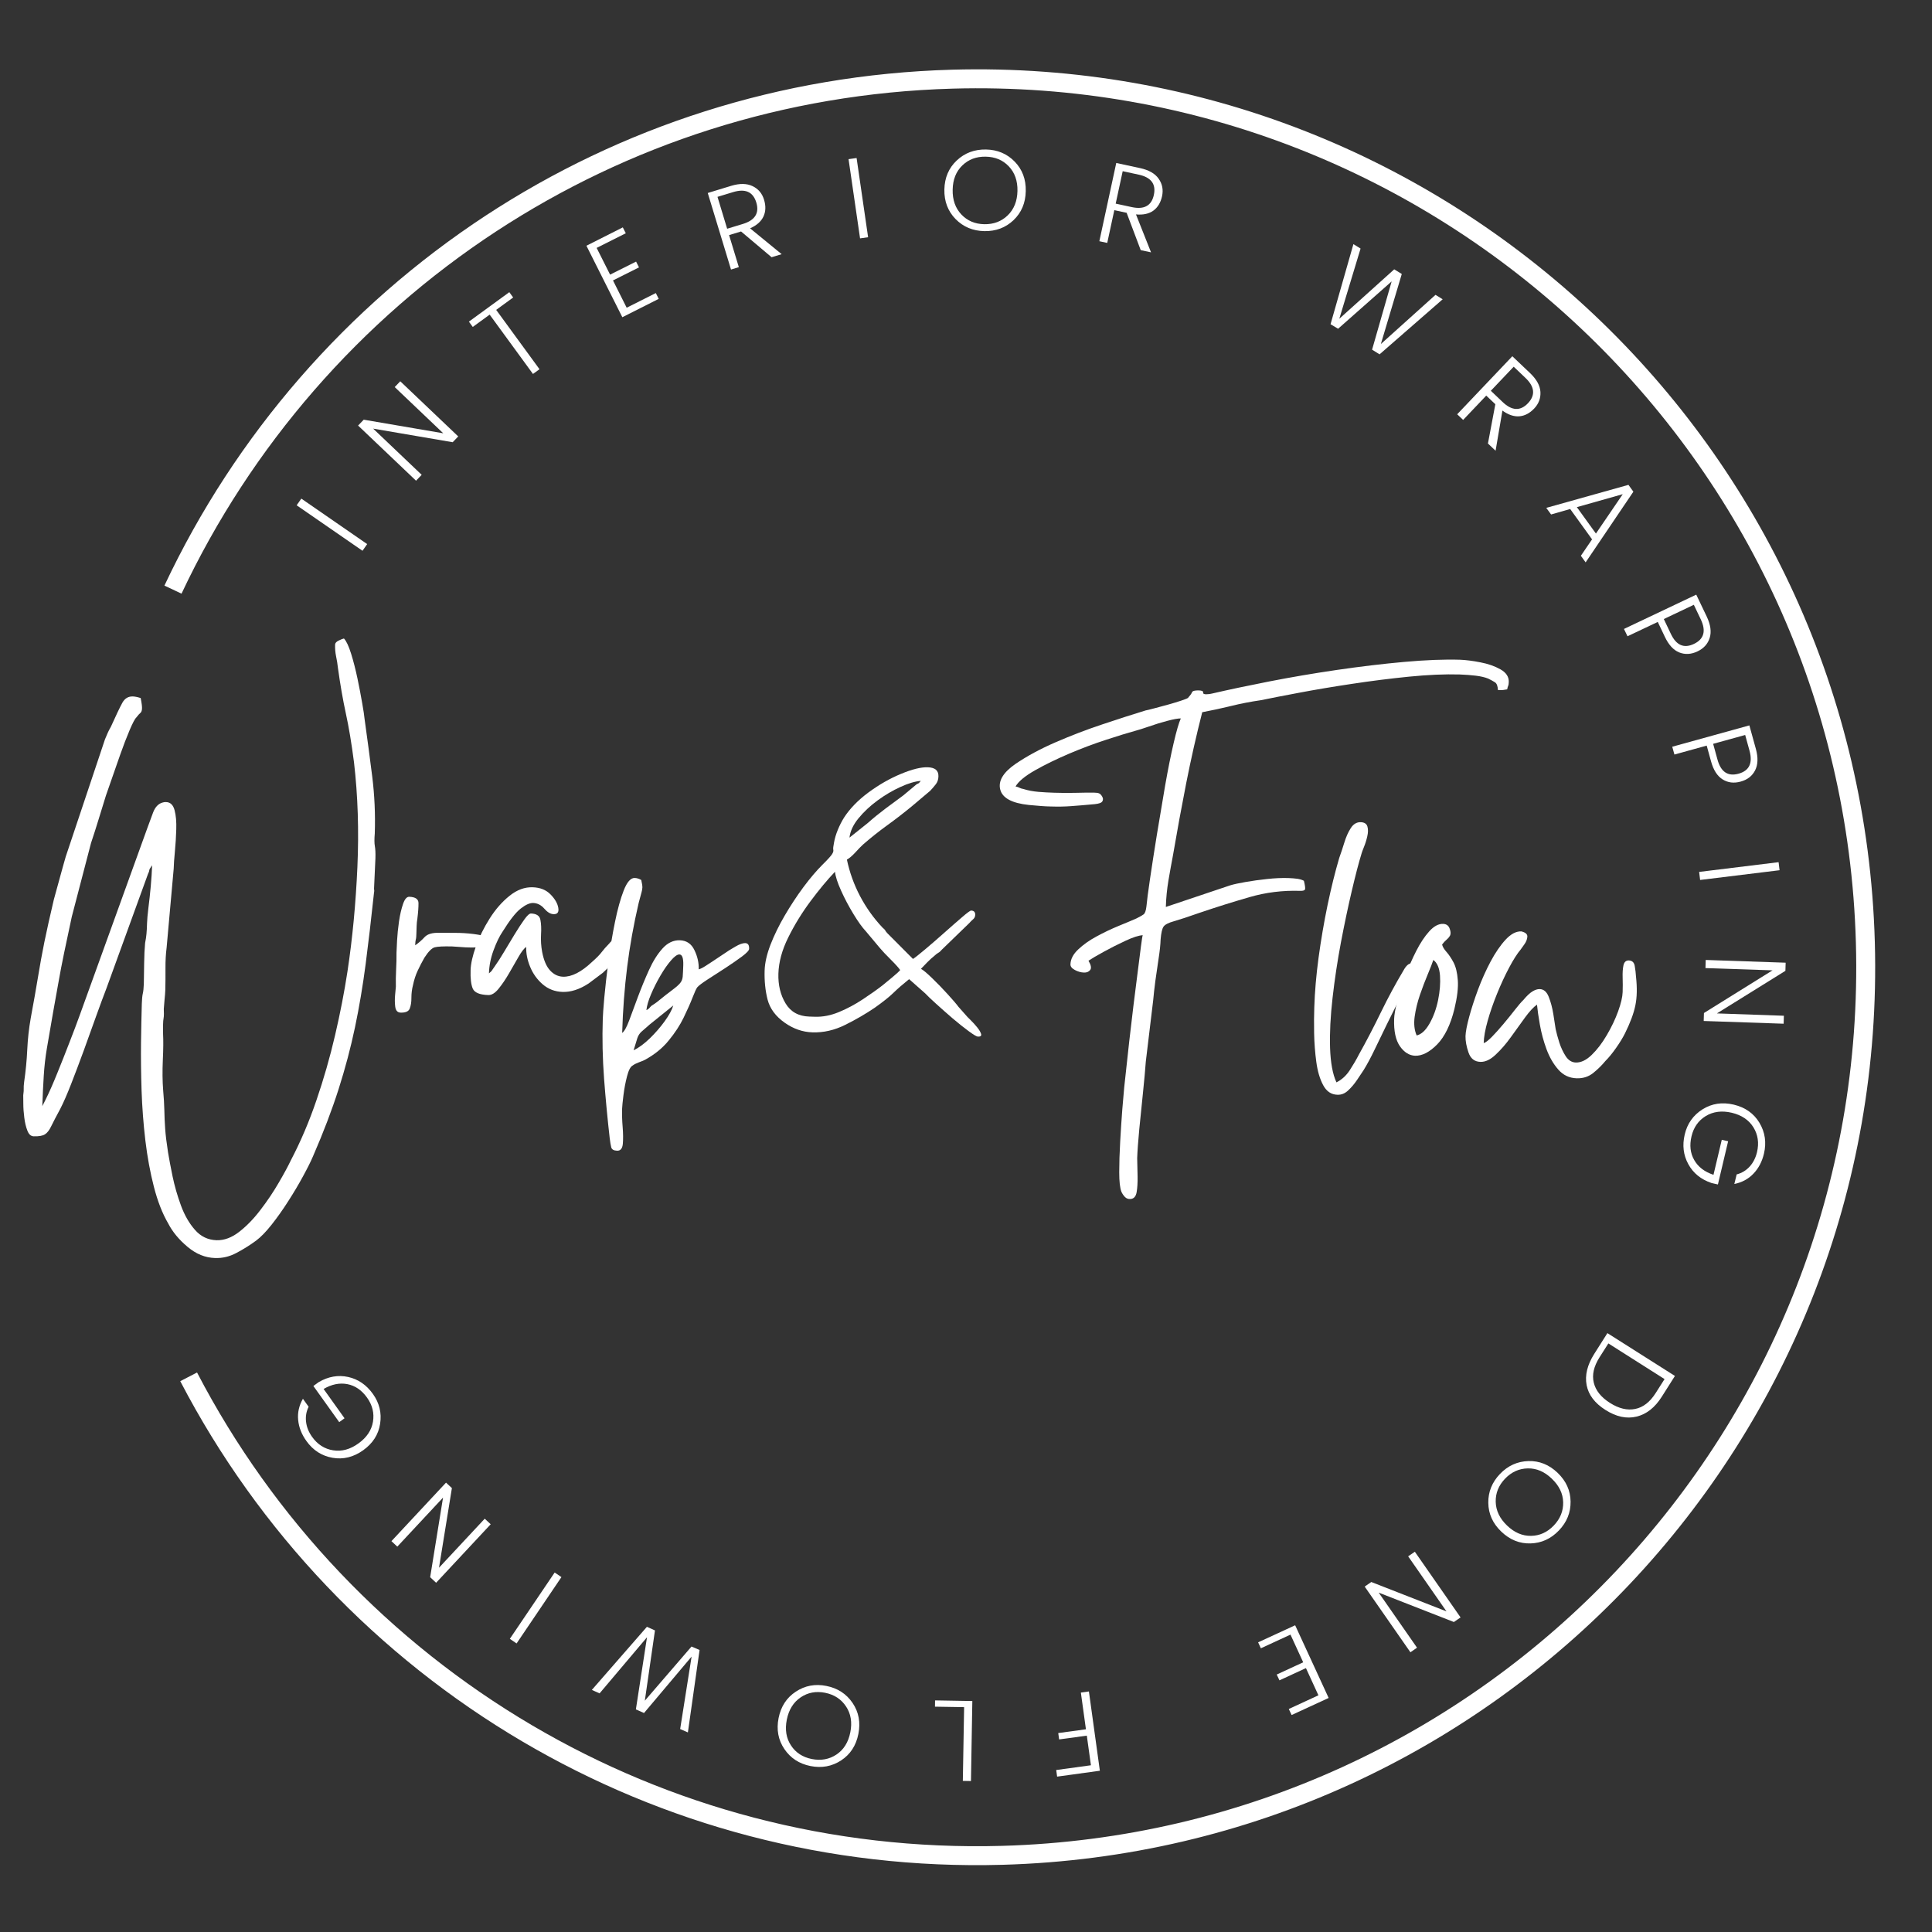
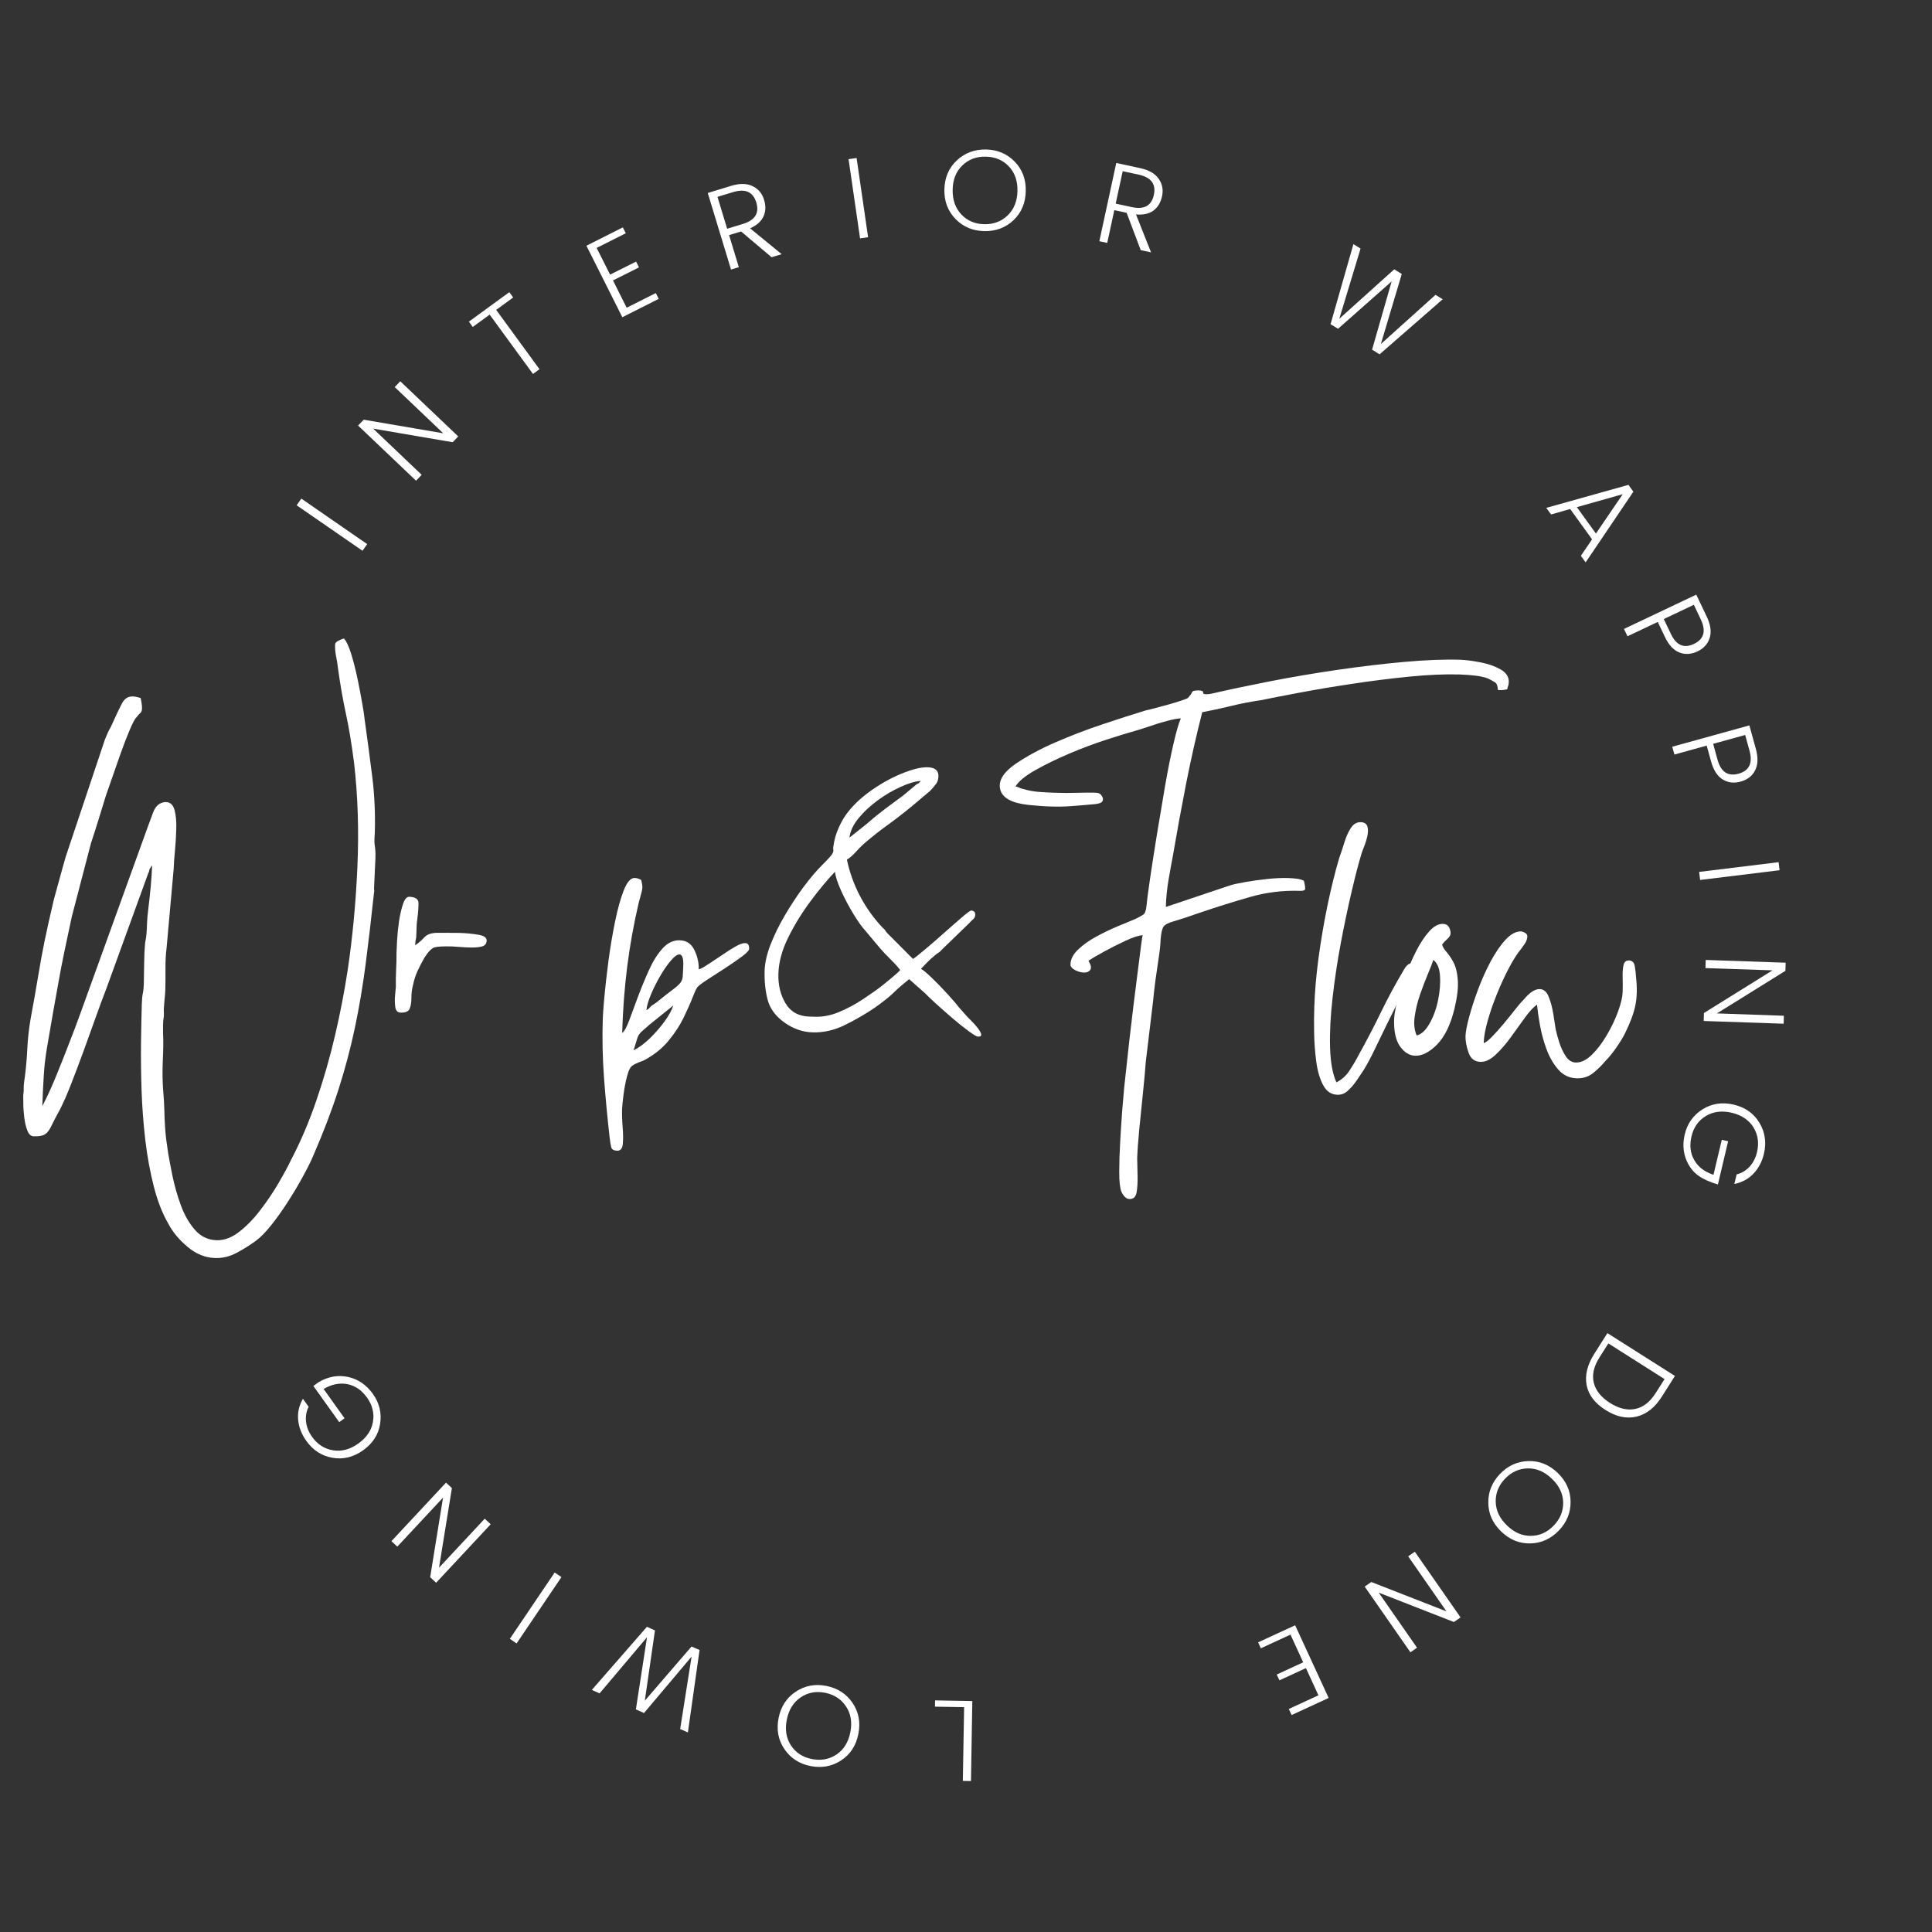
<svg xmlns="http://www.w3.org/2000/svg" version="1.0" preserveAspectRatio="xMidYMid meet" height="500" viewBox="0 0 375 375" zoomAndPan="magnify" width="500">
  <rect x="0" y="0" width="375" height="375" fill="#333333" stroke="none" />
  <defs>
    <g />
    <clipPath id="3a1f0dcff3">
      <path clip-rule="nonzero" d="M 31 13 L 364 13 L 364 363 L 31 363 Z M 31 13" />
    </clipPath>
    <clipPath id="757dc15a64">
      <path clip-rule="nonzero" d="M 37.746 366.438 L 27.969 17.824 L 359.34 8.531 L 369.117 357.145 Z M 37.746 366.438" />
    </clipPath>
    <clipPath id="a71c300554">
-       <path clip-rule="nonzero" d="M 37.746 366.438 L 27.969 17.824 L 359.34 8.531 L 369.117 357.145 Z M 37.746 366.438" />
-     </clipPath>
+       </clipPath>
  </defs>
  <g clip-path="url(#3a1f0dcff3)">
    <g clip-path="url(#757dc15a64)">
      <g clip-path="url(#a71c300554)">
        <path fill-rule="nonzero" fill-opacity="1" d="M 31.914 113.664 C 45.68 84.402 67.363 59.473 94.348 41.801 C 120.359 24.762 151.293 14.469 184.801 13.527 C 232.91 12.18 277.008 30.457 309.422 61.098 C 341.832 91.742 362.555 134.75 363.902 182.855 C 365.254 230.965 346.973 275.062 316.332 307.477 C 285.688 339.887 242.684 360.609 194.574 361.957 C 160.656 362.91 128.719 354.094 101.465 338.062 C 73.305 321.5 50.156 297.238 34.988 268.086 L 38.246 266.402 C 53.098 294.945 75.758 318.699 103.316 334.906 C 129.98 350.59 161.246 359.215 194.473 358.281 C 241.562 356.961 283.664 336.68 313.66 304.953 C 343.656 273.227 361.547 230.055 360.227 182.961 C 358.906 135.867 338.621 93.77 306.895 63.773 C 275.168 33.777 231.996 15.883 184.906 17.203 C 152.102 18.125 121.82 28.203 96.359 44.879 C 69.938 62.184 48.707 86.586 35.234 115.227 L 31.918 113.668 Z M 31.914 113.664" fill="#ffffff" />
      </g>
    </g>
  </g>
  <g fill-opacity="1" fill="#ffffff">
    <g transform="translate(5.885, 194.681)">
      <g>
        <path d="M 59.156 -69.562 C 59.164 -69.863 59.395 -70.125 59.844 -70.344 C 60.289 -70.562 60.633 -70.695 60.875 -70.75 C 61.344 -70.258 61.805 -69.273 62.266 -67.797 C 62.723 -66.328 63.133 -64.723 63.5 -62.984 C 63.863 -61.242 64.172 -59.641 64.422 -58.172 C 64.68 -56.703 64.832 -55.695 64.875 -55.156 C 65.406 -51.375 65.898 -47.656 66.359 -44 C 66.816 -40.352 66.984 -36.656 66.859 -32.906 C 66.766 -31.832 66.77 -31.008 66.875 -30.438 C 66.977 -29.875 67.016 -29.086 66.984 -28.078 L 66.719 -22.266 C 66.719 -22.078 66.727 -21.953 66.75 -21.891 C 66.77 -21.836 66.754 -21.66 66.703 -21.359 C 66.18 -16.43 65.645 -11.844 65.094 -7.594 C 64.539 -3.344 63.848 0.766 63.016 4.734 C 62.18 8.703 61.117 12.707 59.828 16.75 C 58.535 20.789 56.891 25.109 54.891 29.703 C 54.441 30.766 53.789 32.07 52.938 33.625 C 52.094 35.188 51.133 36.801 50.062 38.469 C 49 40.133 47.926 41.648 46.844 43.016 C 45.758 44.391 44.758 45.422 43.844 46.109 C 42.613 47.016 41.332 47.816 40 48.516 C 38.676 49.223 37.297 49.551 35.859 49.5 C 33.953 49.445 32.172 48.723 30.516 47.328 C 28.859 45.941 27.609 44.43 26.766 42.797 C 25.629 40.848 24.703 38.473 23.984 35.672 C 23.266 32.879 22.711 29.879 22.328 26.672 C 21.953 23.473 21.707 20.25 21.594 17 C 21.488 13.75 21.453 10.66 21.484 7.734 C 21.523 4.816 21.578 2.285 21.641 0.141 C 21.672 -0.754 21.734 -1.406 21.828 -1.812 C 21.93 -2.227 22 -2.852 22.031 -3.688 C 22.062 -4.883 22.082 -6.227 22.094 -7.719 C 22.113 -9.219 22.176 -10.531 22.281 -11.656 C 22.414 -12.312 22.504 -12.906 22.547 -13.438 C 22.598 -13.977 22.633 -14.66 22.656 -15.484 C 22.676 -16.203 22.766 -17.195 22.922 -18.469 C 23.086 -19.75 23.238 -21.133 23.375 -22.625 C 23.508 -24.113 23.598 -25.484 23.641 -26.734 L 23.172 -26.031 C 23.109 -25.852 23.07 -25.719 23.062 -25.625 C 23.062 -25.539 23 -25.379 22.875 -25.141 L 14.781 -2.859 C 14.188 -1.316 13.508 0.508 12.75 2.625 C 12 4.75 11.203 6.961 10.359 9.266 C 9.516 11.566 8.703 13.719 7.922 15.719 C 7.141 17.727 6.43 19.348 5.797 20.578 C 5.035 21.984 4.461 23.082 4.078 23.875 C 3.703 24.676 3.285 25.219 2.828 25.5 C 2.379 25.781 1.648 25.906 0.641 25.875 C 0.098 25.852 -0.305 25.477 -0.578 24.75 C -0.859 24.031 -1.055 23.191 -1.172 22.234 C -1.297 21.273 -1.359 20.375 -1.359 19.531 C -1.367 18.695 -1.375 18.16 -1.375 17.922 C -1.289 17.273 -1.258 16.832 -1.281 16.594 C -1.301 16.352 -1.273 15.941 -1.203 15.359 C -0.891 13.211 -0.688 11.109 -0.594 9.047 C -0.5 6.992 -0.273 4.961 0.078 2.953 C 0.66 -0.18 1.133 -2.863 1.5 -5.094 C 1.863 -7.32 2.273 -9.578 2.734 -11.859 C 3.203 -14.141 3.812 -16.875 4.562 -20.062 L 6.078 -25.578 C 6.211 -26.109 6.344 -26.578 6.469 -26.984 C 6.602 -27.398 6.738 -27.875 6.875 -28.406 L 14.484 -51.156 C 14.734 -51.75 14.922 -52.191 15.047 -52.484 C 15.18 -52.785 15.379 -53.164 15.641 -53.625 C 16.648 -55.863 17.391 -57.41 17.859 -58.266 C 18.328 -59.117 19.008 -59.531 19.906 -59.5 C 20.32 -59.488 20.828 -59.383 21.422 -59.188 C 21.629 -58.156 21.711 -57.445 21.672 -57.062 C 21.641 -56.688 21.531 -56.426 21.344 -56.281 C 21.156 -56.133 20.906 -55.852 20.594 -55.438 C 20.289 -55.156 19.848 -54.32 19.266 -52.938 C 18.68 -51.562 18.082 -50.004 17.469 -48.266 C 16.852 -46.523 16.281 -44.883 15.75 -43.344 C 15.227 -41.812 14.867 -40.781 14.672 -40.25 C 14.203 -38.719 13.734 -37.195 13.266 -35.688 C 12.805 -34.176 12.312 -32.629 11.781 -31.047 L 8.047 -16.734 C 7.484 -14.078 6.988 -11.742 6.562 -9.734 C 6.145 -7.723 5.773 -5.797 5.453 -3.953 C 5.129 -2.109 4.785 -0.191 4.422 1.797 C 4.066 3.785 3.664 6.113 3.219 8.781 C 2.926 10.5 2.723 12.281 2.609 14.125 C 2.492 15.969 2.398 17.93 2.328 20.016 L 3 18.688 C 3.695 17.281 4.445 15.578 5.25 13.578 C 6.062 11.586 6.852 9.586 7.625 7.578 C 8.406 5.578 9.062 3.836 9.594 2.359 L 22.703 -33.922 C 23.035 -34.859 23.41 -35.875 23.828 -36.969 C 24.242 -38.062 24.875 -38.711 25.719 -38.922 C 25.895 -38.984 26.102 -39.008 26.344 -39 C 27.176 -38.977 27.727 -38.453 28 -37.422 C 28.27 -36.398 28.379 -35.16 28.328 -33.703 C 28.285 -32.242 28.195 -30.812 28.062 -29.406 C 27.926 -28.008 27.848 -26.895 27.828 -26.062 L 26.453 -10.719 C 26.297 -9.531 26.223 -8.191 26.234 -6.703 C 26.242 -5.211 26.234 -3.836 26.203 -2.578 C 26.18 -1.984 26.129 -1.312 26.047 -0.562 C 25.973 0.176 25.926 0.754 25.906 1.172 C 25.938 1.941 25.938 2.43 25.906 2.641 C 25.875 2.848 25.836 3.129 25.797 3.484 C 25.754 3.836 25.742 4.676 25.766 6 C 25.836 7.25 25.82 8.945 25.719 11.094 C 25.625 13.238 25.645 15.172 25.781 16.891 C 25.914 18.391 25.992 19.707 26.016 20.844 C 26.035 21.977 26.086 23.156 26.172 24.375 C 26.254 25.602 26.441 27.148 26.734 29.016 C 26.93 30.211 27.223 31.754 27.609 33.641 C 28.004 35.535 28.547 37.422 29.234 39.297 C 29.922 41.172 30.828 42.75 31.953 44.031 C 33.078 45.32 34.477 45.992 36.156 46.047 C 37.645 46.086 39.117 45.535 40.578 44.391 C 42.047 43.242 43.43 41.805 44.734 40.078 C 46.047 38.359 47.203 36.633 48.203 34.906 C 49.211 33.188 50 31.734 50.562 30.547 C 52.469 26.91 54.125 23.023 55.531 18.891 C 56.945 14.766 58.156 10.551 59.156 6.25 C 60.156 1.957 60.957 -2.172 61.562 -6.141 C 62.531 -12.547 63.172 -19.289 63.484 -26.375 C 63.797 -33.469 63.578 -40.242 62.828 -46.703 C 62.348 -50.422 61.816 -53.602 61.234 -56.25 C 60.66 -58.895 60.156 -61.801 59.719 -64.969 C 59.625 -65.812 59.5 -66.594 59.344 -67.312 C 59.195 -68.039 59.133 -68.789 59.156 -69.562 Z M 59.156 -69.562" />
      </g>
    </g>
  </g>
  <g fill-opacity="1" fill="#ffffff">
    <g transform="translate(76.494, 196.875)">
      <g>
        <path d="M 1.266 -0.328 C 0.672 -0.336 0.32 -0.719 0.219 -1.469 C 0.125 -2.219 0.117 -3.008 0.203 -3.844 C 0.285 -4.676 0.332 -5.18 0.344 -5.359 C 0.32 -6.43 0.336 -7.52 0.391 -8.625 C 0.453 -9.727 0.477 -10.848 0.469 -11.984 C 0.477 -12.398 0.516 -13.188 0.578 -14.344 C 0.641 -15.5 0.766 -16.727 0.953 -18.031 C 1.148 -19.344 1.41 -20.469 1.734 -21.406 C 2.055 -22.352 2.457 -22.82 2.938 -22.812 C 4.133 -22.77 4.734 -22.359 4.734 -21.578 C 4.742 -20.805 4.672 -19.797 4.516 -18.547 C 4.441 -18.129 4.395 -17.664 4.375 -17.156 C 4.363 -16.656 4.348 -16.172 4.328 -15.703 C 4.316 -15.109 4.281 -14.723 4.219 -14.547 C 4.156 -14.367 4.113 -13.984 4.094 -13.391 C 4.758 -13.848 5.367 -14.379 5.922 -14.984 C 6.484 -15.586 7.445 -15.863 8.812 -15.812 C 9.227 -15.801 9.781 -15.801 10.469 -15.812 C 11.156 -15.82 11.883 -15.816 12.656 -15.797 C 13.969 -15.754 15.188 -15.641 16.312 -15.453 C 17.438 -15.273 17.988 -14.891 17.969 -14.297 C 17.957 -13.703 17.641 -13.32 17.016 -13.156 C 16.391 -13 15.629 -12.938 14.734 -12.969 C 14.129 -12.977 13.516 -13.008 12.891 -13.062 C 12.266 -13.113 11.711 -13.148 11.234 -13.172 C 9.566 -13.211 8.445 -13.156 7.875 -13 C 7.312 -12.844 6.648 -12.176 5.891 -11 C 5.453 -10.238 5.023 -9.414 4.609 -8.531 C 4.191 -7.656 3.875 -6.68 3.656 -5.609 C 3.457 -4.848 3.359 -4.047 3.359 -3.203 C 3.367 -2.367 3.258 -1.672 3.031 -1.109 C 2.812 -0.555 2.223 -0.297 1.266 -0.328 Z M 1.266 -0.328" />
      </g>
    </g>
  </g>
  <g fill-opacity="1" fill="#ffffff">
    <g transform="translate(91.062, 197.328)">
      <g>
-         <path d="M 0.281 -9.031 C 0.32 -10.281 0.664 -11.816 1.312 -13.641 C 1.969 -15.461 2.859 -17.266 3.984 -19.047 C 5.117 -20.836 6.406 -22.305 7.844 -23.453 C 9.281 -24.609 10.773 -25.16 12.328 -25.109 C 13.766 -25.066 14.91 -24.613 15.766 -23.75 C 16.629 -22.883 17.141 -22.016 17.297 -21.141 C 17.453 -20.273 17.145 -19.859 16.375 -19.891 C 15.781 -19.91 15.18 -20.27 14.578 -20.969 C 13.973 -21.664 13.254 -22.031 12.422 -22.062 C 11.766 -22.082 10.957 -21.719 10 -20.969 C 9.051 -20.227 7.883 -18.742 6.5 -16.516 C 5.875 -15.598 5.285 -14.383 4.734 -12.875 C 4.18 -11.375 3.883 -9.879 3.844 -8.391 C 3.957 -8.504 4 -8.547 3.969 -8.516 C 3.945 -8.484 4.062 -8.582 4.312 -8.812 L 5.047 -9.875 C 5.547 -10.57 6.125 -11.473 6.781 -12.578 C 7.445 -13.691 8.125 -14.816 8.812 -15.953 C 9.508 -17.098 10.141 -18.062 10.703 -18.844 C 11.266 -19.633 11.695 -20.023 12 -20.016 C 13.07 -19.984 13.68 -19.578 13.828 -18.797 C 13.984 -18.016 14.023 -17.062 13.953 -15.938 C 13.891 -14.812 13.961 -13.68 14.172 -12.547 C 14.484 -10.922 15 -9.723 15.719 -8.953 C 16.438 -8.18 17.27 -7.781 18.219 -7.75 C 19.895 -7.695 21.773 -8.656 23.859 -10.625 C 24.711 -11.375 25.328 -12 25.703 -12.5 C 26.078 -13 26.57 -13.562 27.188 -14.188 C 27.625 -14.781 28.172 -15.066 28.828 -15.047 C 29.484 -15.023 29.75 -14.461 29.625 -13.359 C 29.5 -12.254 28.27 -10.633 25.938 -8.5 L 23.188 -6.438 C 21.426 -5.289 19.738 -4.742 18.125 -4.797 C 16.645 -4.848 15.363 -5.336 14.281 -6.266 C 13.207 -7.191 12.395 -8.32 11.844 -9.656 C 11.289 -10.988 11.035 -12.281 11.078 -13.531 C 10.648 -13.238 10.148 -12.594 9.578 -11.594 C 9.016 -10.602 8.398 -9.535 7.734 -8.391 C 7.078 -7.254 6.406 -6.266 5.719 -5.422 C 5.039 -4.578 4.375 -4.164 3.719 -4.188 C 2.051 -4.238 1.047 -4.656 0.703 -5.438 C 0.367 -6.227 0.227 -7.426 0.281 -9.031 Z M 0.281 -9.031" />
-       </g>
+         </g>
    </g>
  </g>
  <g fill-opacity="1" fill="#ffffff">
    <g transform="translate(116.982, 198.133)">
      <g>
        <path d="M 6 5.734 C 7.031 5.223 8.082 4.445 9.156 3.406 C 10.227 2.363 11.188 1.258 12.031 0.094 C 12.875 -1.07 13.43 -2.094 13.703 -2.969 L 9.109 0.734 C 8.367 1.367 7.828 1.844 7.484 2.156 C 7.148 2.477 6.898 2.875 6.734 3.344 C 6.578 3.812 6.332 4.609 6 5.734 Z M 8.484 -2.062 C 8.785 -2.227 8.969 -2.352 9.031 -2.438 C 9.094 -2.531 9.242 -2.691 9.484 -2.922 C 9.848 -3.148 10.188 -3.379 10.5 -3.609 C 11.844 -4.703 12.863 -5.504 13.562 -6.016 C 14.258 -6.535 14.75 -6.969 15.031 -7.312 C 15.32 -7.664 15.488 -8.082 15.531 -8.562 C 15.57 -9.039 15.609 -9.785 15.641 -10.797 C 15.68 -12.172 15.43 -12.863 14.891 -12.875 C 14.473 -12.883 13.926 -12.492 13.25 -11.703 C 12.57 -10.922 11.883 -9.93 11.188 -8.734 C 10.488 -7.535 9.883 -6.332 9.375 -5.125 C 8.863 -3.914 8.566 -2.895 8.484 -2.062 Z M 0.016 -0.359 C 0.035 -1.078 0.133 -2.457 0.312 -4.5 C 0.5 -6.551 0.766 -8.898 1.109 -11.547 C 1.461 -14.203 1.891 -16.754 2.391 -19.203 C 2.891 -21.66 3.457 -23.703 4.094 -25.328 C 4.738 -26.953 5.445 -27.75 6.219 -27.719 C 6.633 -27.707 7.055 -27.578 7.484 -27.328 C 7.641 -26.66 7.711 -26.176 7.703 -25.875 C 7.691 -25.582 7.633 -25.258 7.531 -24.906 C 7.438 -24.551 7.254 -23.875 6.984 -22.875 C 6.004 -18.656 5.258 -14.508 4.75 -10.438 C 4.238 -6.375 3.914 -2.109 3.781 2.359 C 4.195 2.066 4.648 1.258 5.141 -0.062 C 5.629 -1.383 6.195 -2.914 6.844 -4.656 C 7.5 -6.406 8.211 -8.133 8.984 -9.844 C 9.754 -11.551 10.633 -12.953 11.625 -14.047 C 12.613 -15.141 13.734 -15.664 14.984 -15.625 C 16.285 -15.582 17.227 -14.941 17.812 -13.703 C 18.406 -12.473 18.68 -11.234 18.641 -9.984 C 19.004 -10.086 19.426 -10.297 19.906 -10.609 C 20.395 -10.93 20.82 -11.207 21.188 -11.438 C 21.801 -11.832 22.52 -12.312 23.344 -12.875 C 24.164 -13.445 24.973 -13.957 25.766 -14.406 C 26.555 -14.863 27.191 -15.086 27.672 -15.078 C 28.203 -15.055 28.453 -14.688 28.422 -13.969 C 28.422 -13.664 27.961 -13.172 27.047 -12.484 C 26.129 -11.805 25.062 -11.066 23.844 -10.266 C 22.625 -9.473 21.477 -8.734 20.406 -8.047 C 19.344 -7.359 18.66 -6.844 18.359 -6.5 C 18.172 -6.258 17.863 -5.594 17.438 -4.5 C 17.02 -3.414 16.445 -2.125 15.719 -0.625 C 15 0.863 14.031 2.348 12.812 3.828 C 11.602 5.316 10.055 6.57 8.172 7.594 C 7.816 7.758 7.41 7.926 6.953 8.094 C 6.504 8.258 6.125 8.457 5.812 8.688 C 5.383 8.914 5.02 9.617 4.719 10.797 C 4.414 11.973 4.188 13.188 4.031 14.438 C 3.875 15.688 3.785 16.578 3.766 17.109 C 3.734 18.18 3.77 19.359 3.875 20.641 C 3.977 21.922 3.988 23.008 3.906 23.906 C 3.82 24.801 3.453 25.238 2.797 25.219 C 2.141 25.195 1.758 24.973 1.656 24.547 C 1.551 24.129 1.453 23.535 1.359 22.766 C 0.93 18.984 0.566 15.133 0.266 11.219 C -0.023 7.312 -0.109 3.453 0.016 -0.359 Z M 0.016 -0.359" />
      </g>
    </g>
  </g>
  <g fill-opacity="1" fill="#ffffff">
    <g transform="translate(142.007, 198.911)">
      <g>
        <path d="M 6.406 -10.547 C 6.457 -12.035 6.836 -13.703 7.547 -15.547 C 8.266 -17.398 9.191 -19.297 10.328 -21.234 C 11.461 -23.172 12.664 -25 13.938 -26.719 C 15.219 -28.438 16.438 -29.875 17.594 -31.031 C 18.645 -32.07 19.281 -32.77 19.5 -33.125 C 19.719 -33.477 19.797 -33.758 19.734 -33.969 C 19.68 -34.176 19.727 -34.641 19.875 -35.359 C 20.02 -36.18 20.27 -37.02 20.625 -37.875 C 20.977 -38.727 21.375 -39.504 21.812 -40.203 C 22.945 -41.961 24.535 -43.598 26.578 -45.109 C 28.629 -46.617 30.727 -47.816 32.875 -48.703 C 35.02 -49.598 36.75 -50.023 38.062 -49.984 C 39.488 -49.941 40.18 -49.352 40.141 -48.219 C 40.129 -47.625 39.969 -47.125 39.656 -46.719 C 39.344 -46.312 38.973 -45.879 38.547 -45.422 L 34.953 -42.391 C 33.422 -41.129 31.844 -39.91 30.219 -38.734 C 28.602 -37.566 27.031 -36.316 25.5 -34.984 C 25.07 -34.586 24.566 -34.066 23.984 -33.422 C 23.398 -32.785 22.863 -32.332 22.375 -32.062 C 22.895 -29.594 23.742 -27.234 24.922 -24.984 C 26.109 -22.734 27.566 -20.691 29.297 -18.859 C 29.598 -18.609 29.773 -18.422 29.828 -18.297 C 29.879 -18.18 30.02 -18 30.25 -17.75 L 35.203 -12.781 C 35.566 -13.008 36.328 -13.609 37.484 -14.578 C 38.648 -15.555 39.895 -16.633 41.219 -17.812 C 42.539 -18.988 43.707 -20.008 44.719 -20.875 C 45.727 -21.75 46.32 -22.18 46.5 -22.172 C 47.039 -22.148 47.301 -21.867 47.281 -21.328 C 47.27 -20.973 47.125 -20.68 46.844 -20.453 C 46.57 -20.223 46.344 -19.992 46.156 -19.766 L 40.797 -14.578 C 40.555 -14.285 40.328 -14.082 40.109 -13.969 C 39.898 -13.852 39.645 -13.656 39.344 -13.375 C 38.969 -13.082 38.52 -12.676 38 -12.156 C 37.477 -11.633 37.062 -11.203 36.75 -10.859 C 37.156 -10.66 37.867 -10.066 38.891 -9.078 C 39.91 -8.098 40.922 -7.055 41.922 -5.953 C 42.93 -4.848 43.641 -4.02 44.047 -3.469 L 45.766 -1.531 C 45.828 -1.469 46.055 -1.238 46.453 -0.844 C 46.859 -0.445 47.258 -0.004 47.656 0.484 C 48.062 0.984 48.316 1.414 48.422 1.781 C 48.523 2.145 48.316 2.316 47.797 2.297 C 47.555 2.285 46.969 1.938 46.031 1.25 C 45.102 0.57 44.055 -0.258 42.891 -1.25 C 41.734 -2.25 40.66 -3.195 39.672 -4.094 C 38.68 -4.988 37.984 -5.656 37.578 -6.094 L 34.453 -8.859 C 33.172 -7.828 32.145 -6.93 31.375 -6.172 C 30.602 -5.422 29.422 -4.477 27.828 -3.344 C 26.066 -2.145 24.141 -1.023 22.047 0.016 C 19.953 1.055 17.836 1.539 15.703 1.469 C 13.797 1.414 11.992 0.789 10.297 -0.406 C 8.547 -1.645 7.441 -3.133 6.984 -4.875 C 6.535 -6.625 6.344 -8.516 6.406 -10.547 Z M 16.141 -1.562 C 17.691 -1.508 19.266 -1.816 20.859 -2.484 C 22.461 -3.148 23.992 -3.969 25.453 -4.938 C 26.922 -5.906 28.207 -6.816 29.312 -7.672 C 29.676 -7.961 30.27 -8.453 31.094 -9.141 C 31.926 -9.828 32.469 -10.32 32.719 -10.625 C 32.375 -11.113 31.754 -11.801 30.859 -12.688 C 29.961 -13.582 29.281 -14.305 28.812 -14.859 L 26.062 -18.141 C 25.363 -18.879 24.562 -19.992 23.656 -21.484 C 22.75 -22.973 21.945 -24.488 21.25 -26.031 C 20.551 -27.582 20.156 -28.805 20.062 -29.703 C 18.57 -28.141 16.988 -26.234 15.312 -23.984 C 13.645 -21.742 12.207 -19.406 11 -16.969 C 9.789 -14.539 9.148 -12.191 9.078 -9.922 C 9.016 -7.723 9.477 -5.801 10.469 -4.156 C 11.457 -2.508 12.992 -1.656 15.078 -1.594 Z M 22.875 -36.328 L 26.438 -39.172 C 27.477 -40.098 28.609 -41.02 29.828 -41.938 C 31.055 -42.852 32.219 -43.711 33.312 -44.516 L 35.891 -46.672 C 36.191 -46.828 36.344 -46.906 36.344 -46.906 C 36.344 -46.906 36.469 -47.051 36.719 -47.344 C 35.582 -47.25 34.258 -46.852 32.75 -46.156 C 31.238 -45.469 29.766 -44.598 28.328 -43.547 C 26.891 -42.492 25.656 -41.336 24.625 -40.078 C 23.602 -38.828 23.02 -37.578 22.875 -36.328 Z M 22.875 -36.328" />
      </g>
    </g>
    <g transform="translate(193.399, 200.508)">
      <g>
        <path d="M 39.297 -66.5 C 39.891 -66.477 40.164 -66.348 40.125 -66.109 C 40.082 -65.879 40.27 -65.758 40.688 -65.75 C 40.812 -65.75 40.977 -65.758 41.188 -65.781 C 41.395 -65.801 41.617 -65.836 41.859 -65.891 C 45.047 -66.629 48.738 -67.41 52.938 -68.234 C 57.133 -69.055 61.508 -69.801 66.062 -70.469 C 70.613 -71.133 74.977 -71.656 79.156 -72.031 C 83.344 -72.406 86.957 -72.547 90 -72.453 C 91.133 -72.41 92.441 -72.242 93.922 -71.953 C 95.41 -71.672 96.711 -71.219 97.828 -70.594 C 98.941 -69.969 99.484 -69.148 99.453 -68.141 C 99.441 -67.773 99.406 -67.531 99.344 -67.406 C 99.281 -67.289 99.211 -67.055 99.141 -66.703 C 98.773 -66.648 98.504 -66.609 98.328 -66.578 C 98.148 -66.555 97.82 -66.555 97.344 -66.578 C 97.312 -67.359 97.117 -67.859 96.766 -68.078 C 96.422 -68.297 95.984 -68.535 95.453 -68.797 C 94.797 -69.055 93.992 -69.242 93.047 -69.359 C 92.098 -69.473 91.055 -69.551 89.922 -69.594 C 87.066 -69.676 83.801 -69.535 80.125 -69.172 C 76.445 -68.805 72.734 -68.336 68.984 -67.766 C 65.234 -67.203 61.797 -66.625 58.672 -66.031 C 55.555 -65.445 53.129 -64.973 51.391 -64.609 C 49.359 -64.316 47.422 -63.941 45.578 -63.484 C 43.742 -63.035 41.867 -62.629 39.953 -62.266 C 38.805 -57.766 37.77 -53.176 36.844 -48.5 C 35.926 -43.82 35.062 -39.109 34.25 -34.359 C 33.969 -32.879 33.68 -31.289 33.391 -29.594 C 33.109 -27.906 32.941 -26.195 32.891 -24.469 L 45.359 -28.656 C 46.078 -28.875 47.078 -29.094 48.359 -29.312 C 49.648 -29.539 51.039 -29.734 52.531 -29.891 C 54.031 -30.055 55.406 -30.117 56.656 -30.078 C 57.312 -30.055 57.895 -30.008 58.406 -29.938 C 58.914 -29.863 59.344 -29.734 59.688 -29.547 C 59.906 -28.648 59.977 -28.098 59.906 -27.891 C 59.832 -27.68 59.531 -27.582 59 -27.594 C 55.602 -27.707 52.312 -27.301 49.125 -26.375 C 45.938 -25.457 42.75 -24.457 39.562 -23.375 C 37.207 -22.551 35.5 -21.988 34.438 -21.688 C 33.383 -21.395 32.719 -21.047 32.438 -20.641 C 32.164 -20.234 31.977 -19.406 31.875 -18.156 C 31.844 -17.133 31.711 -15.898 31.484 -14.453 C 31.266 -13.004 31.055 -11.566 30.859 -10.141 C 30.672 -8.711 30.531 -7.461 30.438 -6.391 L 29 5.562 C 28.883 7.164 28.703 9.172 28.453 11.578 C 28.203 13.992 27.961 16.359 27.734 18.672 C 27.516 20.984 27.379 22.852 27.328 24.281 C 27.359 25.477 27.383 26.672 27.406 27.859 C 27.426 29.055 27.363 30.07 27.219 30.906 C 27.07 31.738 26.672 32.176 26.016 32.219 C 25.586 32.25 25.227 32.113 24.938 31.812 C 24.656 31.508 24.43 31.176 24.266 30.812 C 23.984 30.082 23.844 28.82 23.844 27.031 C 23.844 25.25 23.906 23.254 24.031 21.047 C 24.156 18.836 24.289 16.77 24.438 14.844 C 24.594 12.914 24.719 11.477 24.812 10.531 C 24.883 9.938 25.004 8.836 25.172 7.234 C 25.348 5.629 25.555 3.723 25.797 1.516 C 26.047 -0.68 26.312 -2.938 26.594 -5.25 C 26.875 -7.57 27.148 -9.758 27.422 -11.812 C 27.691 -13.863 27.906 -15.539 28.062 -16.844 C 28.227 -18.145 28.344 -18.859 28.406 -18.984 C 27.625 -18.941 26.508 -18.582 25.062 -17.906 C 23.613 -17.238 22.203 -16.523 20.828 -15.766 C 19.461 -15.016 18.477 -14.438 17.875 -14.031 C 18.375 -13.188 18.484 -12.586 18.203 -12.234 C 17.93 -11.879 17.523 -11.711 16.984 -11.734 C 16.398 -11.754 15.816 -11.922 15.234 -12.234 C 14.648 -12.547 14.363 -12.91 14.375 -13.328 C 14.406 -14.348 14.91 -15.316 15.891 -16.234 C 16.867 -17.16 18.055 -18 19.453 -18.75 C 20.848 -19.508 22.254 -20.18 23.672 -20.766 C 25.098 -21.348 26.266 -21.836 27.172 -22.234 C 27.836 -22.566 28.305 -22.832 28.578 -23.031 C 28.848 -23.238 29.031 -23.758 29.125 -24.594 C 29.219 -25.656 29.453 -27.453 29.828 -29.984 C 30.203 -32.516 30.645 -35.363 31.156 -38.531 C 31.676 -41.707 32.207 -44.867 32.75 -48.016 C 33.301 -51.16 33.852 -53.914 34.406 -56.281 C 34.957 -58.645 35.422 -60.238 35.797 -61.062 C 35.266 -61.07 34.395 -60.914 33.188 -60.594 C 31.988 -60.281 30.801 -59.914 29.625 -59.5 C 28.445 -59.094 27.555 -58.812 26.953 -58.656 C 25.578 -58.281 23.711 -57.707 21.359 -56.938 C 19.004 -56.176 16.586 -55.27 14.109 -54.219 C 11.641 -53.164 9.43 -52.086 7.484 -50.984 C 5.547 -49.879 4.289 -48.836 3.719 -47.859 C 4.07 -47.785 4.32 -47.703 4.469 -47.609 C 4.625 -47.516 4.906 -47.426 5.312 -47.344 C 6.145 -47.082 7.082 -46.906 8.125 -46.812 C 9.164 -46.727 10.191 -46.672 11.203 -46.641 C 12.754 -46.586 14.242 -46.582 15.672 -46.625 C 17.098 -46.664 18.203 -46.676 18.984 -46.656 C 19.453 -46.645 19.75 -46.602 19.875 -46.531 C 20.102 -46.469 20.316 -46.266 20.516 -45.922 C 20.723 -45.586 20.742 -45.273 20.578 -44.984 C 20.422 -44.691 19.922 -44.504 19.078 -44.422 C 17.117 -44.242 15.555 -44.113 14.391 -44.031 C 13.223 -43.945 11.953 -43.926 10.578 -43.969 C 9.984 -43.977 9.344 -44.008 8.656 -44.062 C 7.977 -44.125 7.191 -44.191 6.297 -44.266 C 3.023 -44.609 1.176 -45.602 0.75 -47.25 C 0.32 -48.906 1.301 -50.562 3.688 -52.219 C 5.938 -53.75 8.539 -55.156 11.5 -56.438 C 14.469 -57.727 17.504 -58.891 20.609 -59.922 C 23.711 -60.961 26.492 -61.859 28.953 -62.609 C 29.254 -62.66 29.812 -62.797 30.625 -63.016 C 31.438 -63.234 32.328 -63.473 33.297 -63.734 C 34.266 -64.004 35.125 -64.266 35.875 -64.516 C 36.625 -64.766 37.062 -64.941 37.188 -65.047 C 37.613 -65.516 37.875 -65.879 37.969 -66.141 C 38.07 -66.398 38.516 -66.52 39.297 -66.5 Z M 39.297 -66.5" />
      </g>
    </g>
    <g transform="translate(254.712, 202.413)">
      <g>
        <path d="M 0.391 -6.891 C 0.484 -9.867 0.758 -13.078 1.219 -16.516 C 1.688 -19.961 2.27 -23.375 2.969 -26.75 C 3.676 -30.125 4.43 -33.172 5.234 -35.891 C 5.555 -36.773 5.883 -37.766 6.219 -38.859 C 6.551 -39.953 6.969 -40.891 7.469 -41.672 C 7.977 -42.461 8.617 -42.848 9.391 -42.828 C 10.109 -42.805 10.547 -42.523 10.703 -41.984 C 10.859 -41.441 10.848 -40.801 10.672 -40.062 C 10.504 -39.32 10.289 -38.641 10.031 -38.016 C 9.781 -37.398 9.625 -36.973 9.562 -36.734 C 9.02 -34.973 8.391 -32.562 7.672 -29.5 C 6.953 -26.445 6.25 -23.113 5.562 -19.5 C 4.883 -15.895 4.344 -12.305 3.938 -8.734 C 3.531 -5.172 3.367 -1.941 3.453 0.953 C 3.547 3.848 3.957 6.086 4.688 7.672 C 5.719 7.16 6.578 6.379 7.266 5.328 C 7.953 4.273 8.551 3.25 9.062 2.25 C 10.508 -0.332 11.93 -3.062 13.328 -5.938 C 14.734 -8.82 16.191 -11.523 17.703 -14.047 C 18.203 -14.973 18.723 -15.43 19.266 -15.422 C 19.504 -15.41 19.691 -15.297 19.828 -15.078 C 19.973 -14.867 20.039 -14.645 20.031 -14.406 C 20.02 -14.227 19.766 -13.672 19.266 -12.734 C 18.766 -11.797 18.242 -10.828 17.703 -9.828 C 17.16 -8.836 16.797 -8.191 16.609 -7.891 C 15.984 -6.66 15.27 -5.223 14.469 -3.578 C 13.676 -1.93 12.895 -0.316 12.125 1.266 C 11.363 2.859 10.641 4.207 9.953 5.312 C 9.641 5.781 9.219 6.41 8.688 7.203 C 8.156 7.992 7.578 8.676 6.953 9.25 C 6.336 9.832 5.645 10.109 4.875 10.078 C 3.676 10.047 2.754 9.422 2.109 8.203 C 1.461 6.992 1.02 5.488 0.781 3.688 C 0.539 1.895 0.398 0.047 0.359 -1.859 C 0.328 -3.773 0.336 -5.453 0.391 -6.891 Z M 0.391 -6.891" />
      </g>
    </g>
  </g>
  <g fill-opacity="1" fill="#ffffff">
    <g transform="translate(270.442, 202.902)">
      <g>
        <path d="M 4.531 -1.922 C 5.438 -2.129 6.266 -2.891 7.016 -4.203 C 7.773 -5.523 8.332 -7.047 8.688 -8.766 C 9.039 -10.484 9.164 -12.07 9.062 -13.531 C 8.957 -15 8.523 -16.016 7.766 -16.578 C 7.555 -15.93 7.195 -15.004 6.688 -13.797 C 6.176 -12.586 5.672 -11.258 5.172 -9.812 C 4.68 -8.375 4.336 -6.957 4.141 -5.562 C 3.953 -4.164 4.082 -2.953 4.531 -1.922 Z M 0.156 -5.094 C 0.176 -5.875 0.375 -7.016 0.75 -8.516 C 1.125 -10.023 1.633 -11.648 2.281 -13.391 C 2.938 -15.129 3.66 -16.773 4.453 -18.328 C 5.242 -19.879 6.086 -21.148 6.984 -22.141 C 7.879 -23.129 8.773 -23.609 9.672 -23.578 C 10.273 -23.555 10.688 -23.273 10.906 -22.734 C 11.125 -22.191 11.172 -21.742 11.047 -21.391 C 10.91 -21.098 10.676 -20.805 10.344 -20.516 C 10.008 -20.234 9.719 -19.914 9.469 -19.562 C 9.57 -19.133 9.852 -18.66 10.312 -18.141 C 10.781 -17.617 11.238 -16.938 11.688 -16.094 C 12.133 -15.25 12.41 -14.109 12.516 -12.672 C 12.629 -11.234 12.41 -9.363 11.859 -7.062 C 11.098 -3.977 9.977 -1.68 8.5 -0.172 C 7.02 1.328 5.598 2.055 4.234 2.016 C 3.098 1.973 2.113 1.359 1.281 0.172 C 0.457 -1.016 0.082 -2.77 0.156 -5.094 Z M 0.156 -5.094" />
      </g>
    </g>
  </g>
  <g fill-opacity="1" fill="#ffffff">
    <g transform="translate(286.173, 203.39)">
      <g>
        <path d="M -1.719 -2.297 C -1.688 -3.129 -1.453 -4.359 -1.016 -5.984 C -0.578 -7.609 -0.004 -9.379 0.703 -11.297 C 1.422 -13.211 2.238 -15.035 3.156 -16.766 C 4.082 -18.492 5.051 -19.906 6.062 -21 C 7.082 -22.102 8.098 -22.641 9.109 -22.609 C 9.941 -22.41 10.332 -22.055 10.281 -21.547 C 10.238 -21.047 10.047 -20.562 9.703 -20.094 C 9.359 -19.625 9.129 -19.301 9.016 -19.125 C 8.328 -18.312 7.57 -17.129 6.75 -15.578 C 5.926 -14.023 5.145 -12.336 4.406 -10.516 C 3.664 -8.691 3.055 -6.93 2.578 -5.234 C 2.098 -3.547 1.844 -2.109 1.812 -0.922 C 2.176 -1.023 2.711 -1.438 3.422 -2.156 C 4.129 -2.883 4.883 -3.727 5.688 -4.688 C 6.5 -5.656 7.242 -6.578 7.922 -7.453 C 8.609 -8.328 9.133 -8.938 9.5 -9.281 C 10.176 -10.094 10.773 -10.656 11.297 -10.969 C 11.816 -11.281 12.285 -11.426 12.703 -11.406 C 13.473 -11.383 14.051 -10.879 14.438 -9.891 C 14.832 -8.898 15.129 -7.785 15.328 -6.547 C 15.523 -5.316 15.676 -4.344 15.781 -3.625 C 15.938 -2.906 16.172 -2.047 16.484 -1.047 C 16.805 -0.055 17.223 0.832 17.734 1.625 C 18.254 2.414 18.906 2.82 19.688 2.844 C 20.695 2.875 21.723 2.383 22.766 1.375 C 23.816 0.363 24.797 -0.914 25.703 -2.469 C 26.617 -4.02 27.352 -5.562 27.906 -7.094 C 28.457 -8.625 28.75 -9.867 28.781 -10.828 C 28.812 -11.773 28.812 -12.711 28.781 -13.641 C 28.75 -14.578 28.801 -15.367 28.938 -16.016 C 29.082 -16.66 29.426 -16.977 29.969 -16.969 C 30.625 -16.945 31.008 -16.594 31.125 -15.906 C 31.25 -15.219 31.332 -14.516 31.375 -13.797 C 31.613 -11.641 31.57 -9.789 31.25 -8.25 C 30.938 -6.707 30.27 -4.906 29.25 -2.844 C 28.812 -1.969 28.234 -1.02 27.516 0 C 26.797 1.031 26.094 1.891 25.406 2.578 C 24.789 3.336 24.023 4.094 23.109 4.844 C 22.191 5.594 21.109 5.945 19.859 5.906 C 18.43 5.863 17.242 5.301 16.297 4.219 C 15.348 3.145 14.582 1.82 14 0.25 C 13.426 -1.312 13 -2.891 12.719 -4.484 C 12.438 -6.078 12.25 -7.379 12.156 -8.391 C 11.488 -7.93 10.719 -7.102 9.844 -5.906 C 8.977 -4.707 8.062 -3.438 7.094 -2.094 C 6.133 -0.758 5.145 0.379 4.125 1.328 C 3.113 2.285 2.129 2.75 1.172 2.719 C 0.035 2.688 -0.734 2.078 -1.141 0.891 C -1.547 -0.285 -1.738 -1.348 -1.719 -2.297 Z M -1.719 -2.297" />
      </g>
    </g>
  </g>
  <g fill-opacity="1" fill="#ffffff">
    <g transform="translate(69.409, 108.296)">
      <g>
        <path d="M 0.953 -1.391 L -11.828 -10.219 L -10.922 -11.516 L 1.859 -2.688 Z M 0.953 -1.391" />
      </g>
    </g>
  </g>
  <g fill-opacity="1" fill="#ffffff">
    <g transform="translate(79.599, 94.523)">
      <g>
        <path d="M -2.984 -19.391 L -1.906 -20.516 L 9.344 -9.812 L 8.266 -8.688 L -7.172 -11.328 L 2.25 -2.359 L 1.156 -1.219 L -10.094 -11.922 L -9 -13.062 L 6.438 -10.422 Z M -2.984 -19.391" />
      </g>
    </g>
  </g>
  <g fill-opacity="1" fill="#ffffff">
    <g transform="translate(99.278, 75.632)">
      <g>
        <path d="M -7.516 -12.172 L -8.266 -13.203 L -0.422 -18.922 L 0.328 -17.891 L -2.969 -15.484 L 5.438 -3.969 L 4.172 -3.047 L -4.234 -14.562 Z M -7.516 -12.172" />
      </g>
    </g>
  </g>
  <g fill-opacity="1" fill="#ffffff">
    <g transform="translate(119.278, 62.322)">
      <g>
        <path d="M 1.609 -18.188 L 2.188 -17.047 L -3.469 -14.203 L -0.859 -9.016 L 4.188 -11.547 L 4.75 -10.422 L -0.297 -7.891 L 2.359 -2.594 L 8.016 -5.438 L 8.578 -4.312 L 1.516 -0.75 L -5.453 -14.625 Z M 1.609 -18.188" />
      </g>
    </g>
  </g>
  <g fill-opacity="1" fill="#ffffff">
    <g transform="translate(140.281, 52.803)">
      <g>
        <path d="M 1.234 -7.172 L 3.125 -0.953 L 1.609 -0.484 L -2.906 -15.344 L 1.641 -16.734 C 3.305 -17.234 4.691 -17.211 5.797 -16.672 C 6.91 -16.141 7.648 -15.266 8.016 -14.047 C 8.391 -12.828 8.352 -11.738 7.906 -10.781 C 7.457 -9.82 6.594 -9.055 5.312 -8.484 L 11.438 -3.469 L 9.484 -2.875 L 3.562 -7.875 Z M -1.016 -14.594 L 0.859 -8.406 L 3.891 -9.328 C 6.266 -10.047 7.141 -11.438 6.516 -13.5 C 5.891 -15.562 4.391 -16.234 2.016 -15.516 Z M -1.016 -14.594" />
      </g>
    </g>
  </g>
  <g fill-opacity="1" fill="#ffffff">
    <g transform="translate(165.265, 46.517)">
      <g>
        <path d="M 1.672 -0.25 L -0.562 -15.625 L 1 -15.844 L 3.234 -0.469 Z M 1.672 -0.25" />
      </g>
    </g>
  </g>
  <g fill-opacity="1" fill="#ffffff">
    <g transform="translate(182.255, 44.534)">
      <g>
        <path d="M 13.344 -2.734 C 14.562 -3.922 15.191 -5.5 15.234 -7.469 C 15.273 -9.438 14.711 -11.031 13.547 -12.25 C 12.391 -13.469 10.898 -14.094 9.078 -14.125 C 7.266 -14.164 5.75 -13.598 4.531 -12.422 C 3.32 -11.254 2.695 -9.688 2.656 -7.719 C 2.613 -5.75 3.176 -4.145 4.344 -2.906 C 5.508 -1.676 6.992 -1.047 8.797 -1.016 C 10.609 -0.984 12.125 -1.555 13.344 -2.734 Z M 3.219 -2.016 C 1.727 -3.547 1.004 -5.457 1.047 -7.75 C 1.098 -10.051 1.898 -11.93 3.453 -13.391 C 5.004 -14.848 6.895 -15.555 9.125 -15.516 C 11.352 -15.473 13.207 -14.691 14.688 -13.172 C 16.176 -11.648 16.895 -9.738 16.844 -7.438 C 16.801 -5.145 16.008 -3.266 14.469 -1.797 C 12.926 -0.336 11.039 0.367 8.812 0.328 C 6.582 0.285 4.719 -0.492 3.219 -2.016 Z M 3.219 -2.016" />
      </g>
    </g>
  </g>
  <g fill-opacity="1" fill="#ffffff">
    <g transform="translate(211.727, 46.462)">
      <g>
        <path d="M 4.562 -5.672 L 3.188 0.688 L 1.656 0.359 L 4.938 -14.828 L 9.578 -13.828 C 11.273 -13.461 12.473 -12.773 13.172 -11.766 C 13.879 -10.754 14.098 -9.625 13.828 -8.375 C 13.555 -7.133 12.992 -6.203 12.141 -5.578 C 11.285 -4.961 10.16 -4.719 8.766 -4.844 L 11.688 2.516 L 9.688 2.094 L 6.953 -5.156 Z M 6.188 -13.234 L 4.828 -6.938 L 7.938 -6.266 C 10.352 -5.742 11.785 -6.531 12.234 -8.625 C 12.691 -10.727 11.711 -12.039 9.297 -12.562 Z M 6.188 -13.234" />
      </g>
    </g>
  </g>
  <g fill-opacity="1" fill="#ffffff">
    <g transform="translate(236.588, 53.08)">
      <g />
    </g>
  </g>
  <g fill-opacity="1" fill="#ffffff">
    <g transform="translate(253.976, 60.261)">
      <g>
        <path d="M 24.656 -3.031 L 26.047 -2.172 L 13.797 8.516 L 12.344 7.609 L 16.141 -5.641 L 5.75 3.547 L 4.281 2.672 L 8.719 -12.875 L 10.109 -12.016 L 5.984 1.609 L 16.641 -7.984 L 18.109 -7.078 L 14.047 6.516 Z M 24.656 -3.031" />
      </g>
    </g>
  </g>
  <g fill-opacity="1" fill="#ffffff">
    <g transform="translate(281.62, 79.256)">
      <g>
-         <path d="M 6.859 -2.469 L 2.375 2.25 L 1.219 1.156 L 11.922 -10.109 L 15.375 -6.828 C 16.633 -5.629 17.301 -4.414 17.375 -3.188 C 17.445 -1.969 17.047 -0.895 16.172 0.031 C 15.297 0.957 14.332 1.461 13.281 1.547 C 12.227 1.629 11.133 1.258 10 0.438 L 8.672 8.234 L 7.188 6.828 L 8.625 -0.797 Z M 12.188 -8.078 L 7.75 -3.406 L 10.047 -1.219 C 11.836 0.488 13.473 0.566 14.953 -0.984 C 16.43 -2.547 16.273 -4.18 14.484 -5.891 Z M 12.188 -8.078" />
-       </g>
+         </g>
    </g>
  </g>
  <g fill-opacity="1" fill="#ffffff">
    <g transform="translate(299.442, 97.609)">
      <g>
        <path d="M 7.406 10.266 L 9.578 7.078 L 5.328 1.188 L 1.625 2.25 L 0.688 0.969 L 16.641 -3.5 L 17.594 -2.172 L 8.328 11.547 Z M 6.625 0.828 L 10.328 5.953 L 15.531 -1.688 Z M 6.625 0.828" />
      </g>
    </g>
  </g>
  <g fill-opacity="1" fill="#ffffff">
    <g transform="translate(314.492, 120.546)">
      <g>
        <path d="M 17.359 3.266 C 16.992 4.441 16.203 5.316 14.984 5.891 C 13.766 6.473 12.586 6.539 11.453 6.094 C 10.328 5.645 9.391 4.625 8.641 3.031 L 7.281 0.172 L 1.406 2.953 L 0.719 1.531 L 14.75 -5.125 L 16.797 -0.844 C 17.535 0.727 17.723 2.098 17.359 3.266 Z M 8.453 -0.391 L 9.812 2.469 C 10.863 4.707 12.359 5.363 14.297 4.438 C 16.242 3.52 16.691 1.941 15.641 -0.297 L 14.281 -3.156 Z M 8.453 -0.391" />
      </g>
    </g>
  </g>
  <g fill-opacity="1" fill="#ffffff">
    <g transform="translate(324.129, 143.315)">
      <g>
        <path d="M 16.531 6.219 C 15.969 7.312 15.035 8.035 13.734 8.391 C 12.43 8.754 11.266 8.613 10.234 7.969 C 9.203 7.332 8.453 6.164 7.984 4.469 L 7.141 1.406 L 0.875 3.141 L 0.453 1.625 L 15.422 -2.516 L 16.688 2.062 C 17.145 3.738 17.094 5.125 16.531 6.219 Z M 8.391 1.062 L 9.234 4.125 C 9.891 6.52 11.254 7.43 13.328 6.859 C 15.398 6.285 16.109 4.801 15.453 2.406 L 14.609 -0.656 Z M 8.391 1.062" />
      </g>
    </g>
  </g>
  <g fill-opacity="1" fill="#ffffff">
    <g transform="translate(329.6, 167.566)">
      <g>
        <path d="M 0.203 1.672 L 15.625 -0.219 L 15.812 1.344 L 0.391 3.234 Z M 0.203 1.672" />
      </g>
    </g>
  </g>
  <g fill-opacity="1" fill="#ffffff">
    <g transform="translate(331.141, 184.64)">
      <g>
        <path d="M 15.109 12.516 L 15.062 14.062 L -0.453 13.531 L -0.406 11.984 L 12.906 3.703 L -0.109 3.266 L -0.062 1.688 L 15.453 2.219 L 15.406 3.797 L 2.109 12.062 Z M 15.109 12.516" />
      </g>
    </g>
  </g>
  <g fill-opacity="1" fill="#ffffff">
    <g transform="translate(329.149, 211.749)">
      <g>
-         <path d="M 1.297 3.578 C 3.109 2.441 5.129 2.133 7.359 2.656 C 9.598 3.188 11.266 4.363 12.359 6.188 C 13.453 8.02 13.742 10.016 13.234 12.172 C 12.867 13.723 12.191 15.016 11.203 16.047 C 10.223 17.086 8.984 17.758 7.484 18.062 L 7.938 16.203 C 8.938 15.941 9.781 15.43 10.469 14.672 C 11.156 13.91 11.629 12.973 11.891 11.859 C 12.305 10.098 12.07 8.5 11.188 7.062 C 10.301 5.633 8.898 4.691 6.984 4.234 C 5.066 3.785 3.383 4 1.938 4.875 C 0.5 5.758 -0.422 7.07 -0.828 8.812 C -1.242 10.551 -1.066 12.086 -0.297 13.422 C 0.461 14.754 1.707 15.707 3.438 16.281 L 5.047 9.484 L 6.281 9.766 L 4.297 18.156 L 3.062 17.875 C 1 17.176 -0.504 15.953 -1.453 14.203 C -2.41 12.461 -2.641 10.539 -2.141 8.438 C -1.648 6.344 -0.504 4.723 1.297 3.578 Z M 1.297 3.578" />
+         <path d="M 1.297 3.578 C 3.109 2.441 5.129 2.133 7.359 2.656 C 9.598 3.188 11.266 4.363 12.359 6.188 C 13.453 8.02 13.742 10.016 13.234 12.172 C 12.867 13.723 12.191 15.016 11.203 16.047 C 10.223 17.086 8.984 17.758 7.484 18.062 L 7.938 16.203 C 8.938 15.941 9.781 15.43 10.469 14.672 C 11.156 13.91 11.629 12.973 11.891 11.859 C 12.305 10.098 12.07 8.5 11.188 7.062 C 10.301 5.633 8.898 4.691 6.984 4.234 C 5.066 3.785 3.383 4 1.938 4.875 C 0.5 5.758 -0.422 7.07 -0.828 8.812 C -1.242 10.551 -1.066 12.086 -0.297 13.422 C 0.461 14.754 1.707 15.707 3.438 16.281 L 5.047 9.484 L 6.281 9.766 L 4.297 18.156 C 1 17.176 -0.504 15.953 -1.453 14.203 C -2.41 12.461 -2.641 10.539 -2.141 8.438 C -1.648 6.344 -0.504 4.723 1.297 3.578 Z M 1.297 3.578" />
      </g>
    </g>
  </g>
  <g fill-opacity="1" fill="#ffffff">
    <g transform="translate(320.887, 240.2)">
      <g />
    </g>
  </g>
  <g fill-opacity="1" fill="#ffffff">
    <g transform="translate(312.901, 257.336)">
      <g>
        <path d="M -0.719 3.422 L -2.438 6.125 C -3.551 7.883 -3.922 9.523 -3.547 11.047 C -3.18 12.566 -2.133 13.875 -0.406 14.969 C 1.312 16.062 2.941 16.453 4.484 16.141 C 6.023 15.836 7.352 14.805 8.469 13.047 L 10.188 10.344 Z M 9.641 13.781 C 8.305 15.883 6.676 17.164 4.75 17.625 C 2.82 18.094 0.816 17.664 -1.266 16.344 C -3.348 15.031 -4.57 13.422 -4.938 11.516 C -5.301 9.609 -4.812 7.594 -3.469 5.469 L -0.906 1.422 L 12.203 9.734 Z M 9.641 13.781" />
      </g>
    </g>
  </g>
  <g fill-opacity="1" fill="#ffffff">
    <g transform="translate(297.348, 279.842)">
      <g>
        <path d="M -7.031 11.672 C -6.988 13.367 -6.254 14.898 -4.828 16.266 C -3.41 17.629 -1.859 18.297 -0.172 18.266 C 1.504 18.242 2.973 17.578 4.234 16.266 C 5.492 14.953 6.102 13.445 6.062 11.75 C 6.02 10.062 5.285 8.535 3.859 7.172 C 2.441 5.805 0.891 5.141 -0.797 5.172 C -2.492 5.203 -3.969 5.867 -5.219 7.172 C -6.469 8.473 -7.07 9.973 -7.031 11.672 Z M -0.688 3.75 C 1.438 3.688 3.328 4.445 4.984 6.031 C 6.641 7.625 7.477 9.484 7.5 11.609 C 7.531 13.742 6.773 15.613 5.234 17.219 C 3.691 18.832 1.859 19.672 -0.266 19.734 C -2.398 19.797 -4.297 19.031 -5.953 17.438 C -7.609 15.852 -8.445 13.992 -8.469 11.859 C -8.5 9.734 -7.742 7.863 -6.203 6.25 C -4.66 4.645 -2.82 3.812 -0.688 3.75 Z M -0.688 3.75" />
      </g>
    </g>
  </g>
  <g fill-opacity="1" fill="#ffffff">
    <g transform="translate(276.011, 300.222)">
      <g>
        <path d="M -0.969 19.594 L -2.25 20.484 L -11.125 7.734 L -9.844 6.844 L 4.75 12.547 L -2.688 1.859 L -1.391 0.969 L 7.484 13.719 L 6.188 14.609 L -8.406 8.906 Z M -0.969 19.594" />
      </g>
    </g>
  </g>
  <g fill-opacity="1" fill="#ffffff">
    <g transform="translate(252.92, 314.761)">
      <g>
        <path d="M -2.219 18.125 L -2.766 16.953 L 2.984 14.297 L 0.562 9.016 L -4.578 11.391 L -5.109 10.266 L 0.031 7.891 L -2.438 2.516 L -8.188 5.172 L -8.719 4.016 L -1.531 0.703 L 4.969 14.812 Z M -2.219 18.125" />
      </g>
    </g>
  </g>
  <g fill-opacity="1" fill="#ffffff">
    <g transform="translate(231.451, 323.486)">
      <g />
    </g>
  </g>
  <g fill-opacity="1" fill="#ffffff">
    <g transform="translate(213.029, 328.075)">
      <g>
-         <path d="M -1.672 0.234 L 0.453 15.625 L -7.844 16.766 L -8.016 15.484 L -1.281 14.562 L -2.078 8.812 L -7.453 9.547 L -7.625 8.312 L -2.25 7.578 L -3.234 0.453 Z M -1.672 0.234" />
-       </g>
+         </g>
    </g>
  </g>
  <g fill-opacity="1" fill="#ffffff">
    <g transform="translate(190.416, 330.202)">
      <g>
        <path d="M -1.953 15.5 L -3.531 15.469 L -3.281 1.156 L -8.938 1.062 L -8.922 -0.156 L -1.688 -0.031 Z M -1.953 15.5" />
      </g>
    </g>
  </g>
  <g fill-opacity="1" fill="#ffffff">
    <g transform="translate(169.014, 329.115)">
      <g>
        <path d="M -13.609 0.344 C -15.016 1.301 -15.91 2.742 -16.297 4.672 C -16.68 6.609 -16.41 8.273 -15.484 9.672 C -14.566 11.078 -13.219 11.957 -11.438 12.312 C -9.656 12.664 -8.062 12.375 -6.656 11.438 C -5.25 10.5 -4.352 9.062 -3.969 7.125 C -3.582 5.195 -3.859 3.523 -4.797 2.109 C -5.734 0.691 -7.086 -0.191 -8.859 -0.547 C -10.629 -0.898 -12.211 -0.602 -13.609 0.344 Z M -3.531 1.422 C -2.332 3.191 -1.957 5.203 -2.406 7.453 C -2.852 9.703 -3.969 11.41 -5.75 12.578 C -7.531 13.742 -9.516 14.109 -11.703 13.672 C -13.891 13.234 -15.578 12.133 -16.766 10.375 C -17.961 8.613 -18.336 6.609 -17.891 4.359 C -17.441 2.109 -16.328 0.398 -14.547 -0.766 C -12.773 -1.941 -10.797 -2.312 -8.609 -1.875 C -6.422 -1.438 -4.727 -0.336 -3.531 1.422 Z M -3.531 1.422" />
      </g>
    </g>
  </g>
  <g fill-opacity="1" fill="#ffffff">
    <g transform="translate(140.394, 322.324)">
      <g>
        <path d="M -24.016 6.359 L -25.516 5.688 L -14.828 -6.562 L -13.266 -5.859 L -15.234 7.781 L -6.172 -2.734 L -4.609 -2.062 L -6.875 13.938 L -8.375 13.281 L -6.156 -0.781 L -15.391 10.172 L -16.969 9.469 L -14.812 -4.531 Z M -24.016 6.359" />
      </g>
    </g>
  </g>
  <g fill-opacity="1" fill="#ffffff">
    <g transform="translate(110.363, 307.052)">
      <g>
        <path d="M -1.391 -0.938 L -10.094 11.938 L -11.406 11.047 L -2.703 -1.828 Z M -1.391 -0.938" />
      </g>
    </g>
  </g>
  <g fill-opacity="1" fill="#ffffff">
    <g transform="translate(96.478, 297.011)">
      <g>
        <path d="M -19.359 3.188 L -20.5 2.125 L -9.906 -9.234 L -8.766 -8.172 L -11.266 7.281 L -2.391 -2.234 L -1.234 -1.156 L -11.828 10.203 L -12.984 9.125 L -10.484 -6.328 Z M -19.359 3.188" />
      </g>
    </g>
  </g>
  <g fill-opacity="1" fill="#ffffff">
    <g transform="translate(77.343, 277.707)">
      <g>
        <path d="M -3.562 -1.359 C -3.883 0.734 -4.977 2.445 -6.844 3.781 C -8.719 5.125 -10.703 5.613 -12.797 5.25 C -14.891 4.883 -16.582 3.797 -17.875 1.984 C -18.801 0.691 -19.332 -0.66 -19.469 -2.078 C -19.613 -3.504 -19.305 -4.879 -18.547 -6.203 L -17.438 -4.656 C -17.895 -3.738 -18.062 -2.766 -17.938 -1.734 C -17.82 -0.711 -17.43 0.258 -16.766 1.188 C -15.711 2.664 -14.352 3.535 -12.688 3.797 C -11.02 4.066 -9.383 3.625 -7.781 2.469 C -6.176 1.32 -5.234 -0.078 -4.953 -1.734 C -4.672 -3.398 -5.051 -4.961 -6.094 -6.422 C -7.133 -7.879 -8.41 -8.754 -9.922 -9.047 C -11.43 -9.336 -12.969 -9.023 -14.531 -8.109 L -10.469 -2.422 L -11.5 -1.672 L -16.516 -8.688 L -15.484 -9.438 C -13.609 -10.531 -11.703 -10.863 -9.766 -10.438 C -7.828 -10.008 -6.227 -8.914 -4.969 -7.156 C -3.707 -5.395 -3.238 -3.461 -3.562 -1.359 Z M -3.562 -1.359" />
      </g>
    </g>
  </g>
  <g fill-opacity="1" fill="#ffffff">
    <g transform="translate(61.31, 252.789)">
      <g />
    </g>
  </g>
</svg>